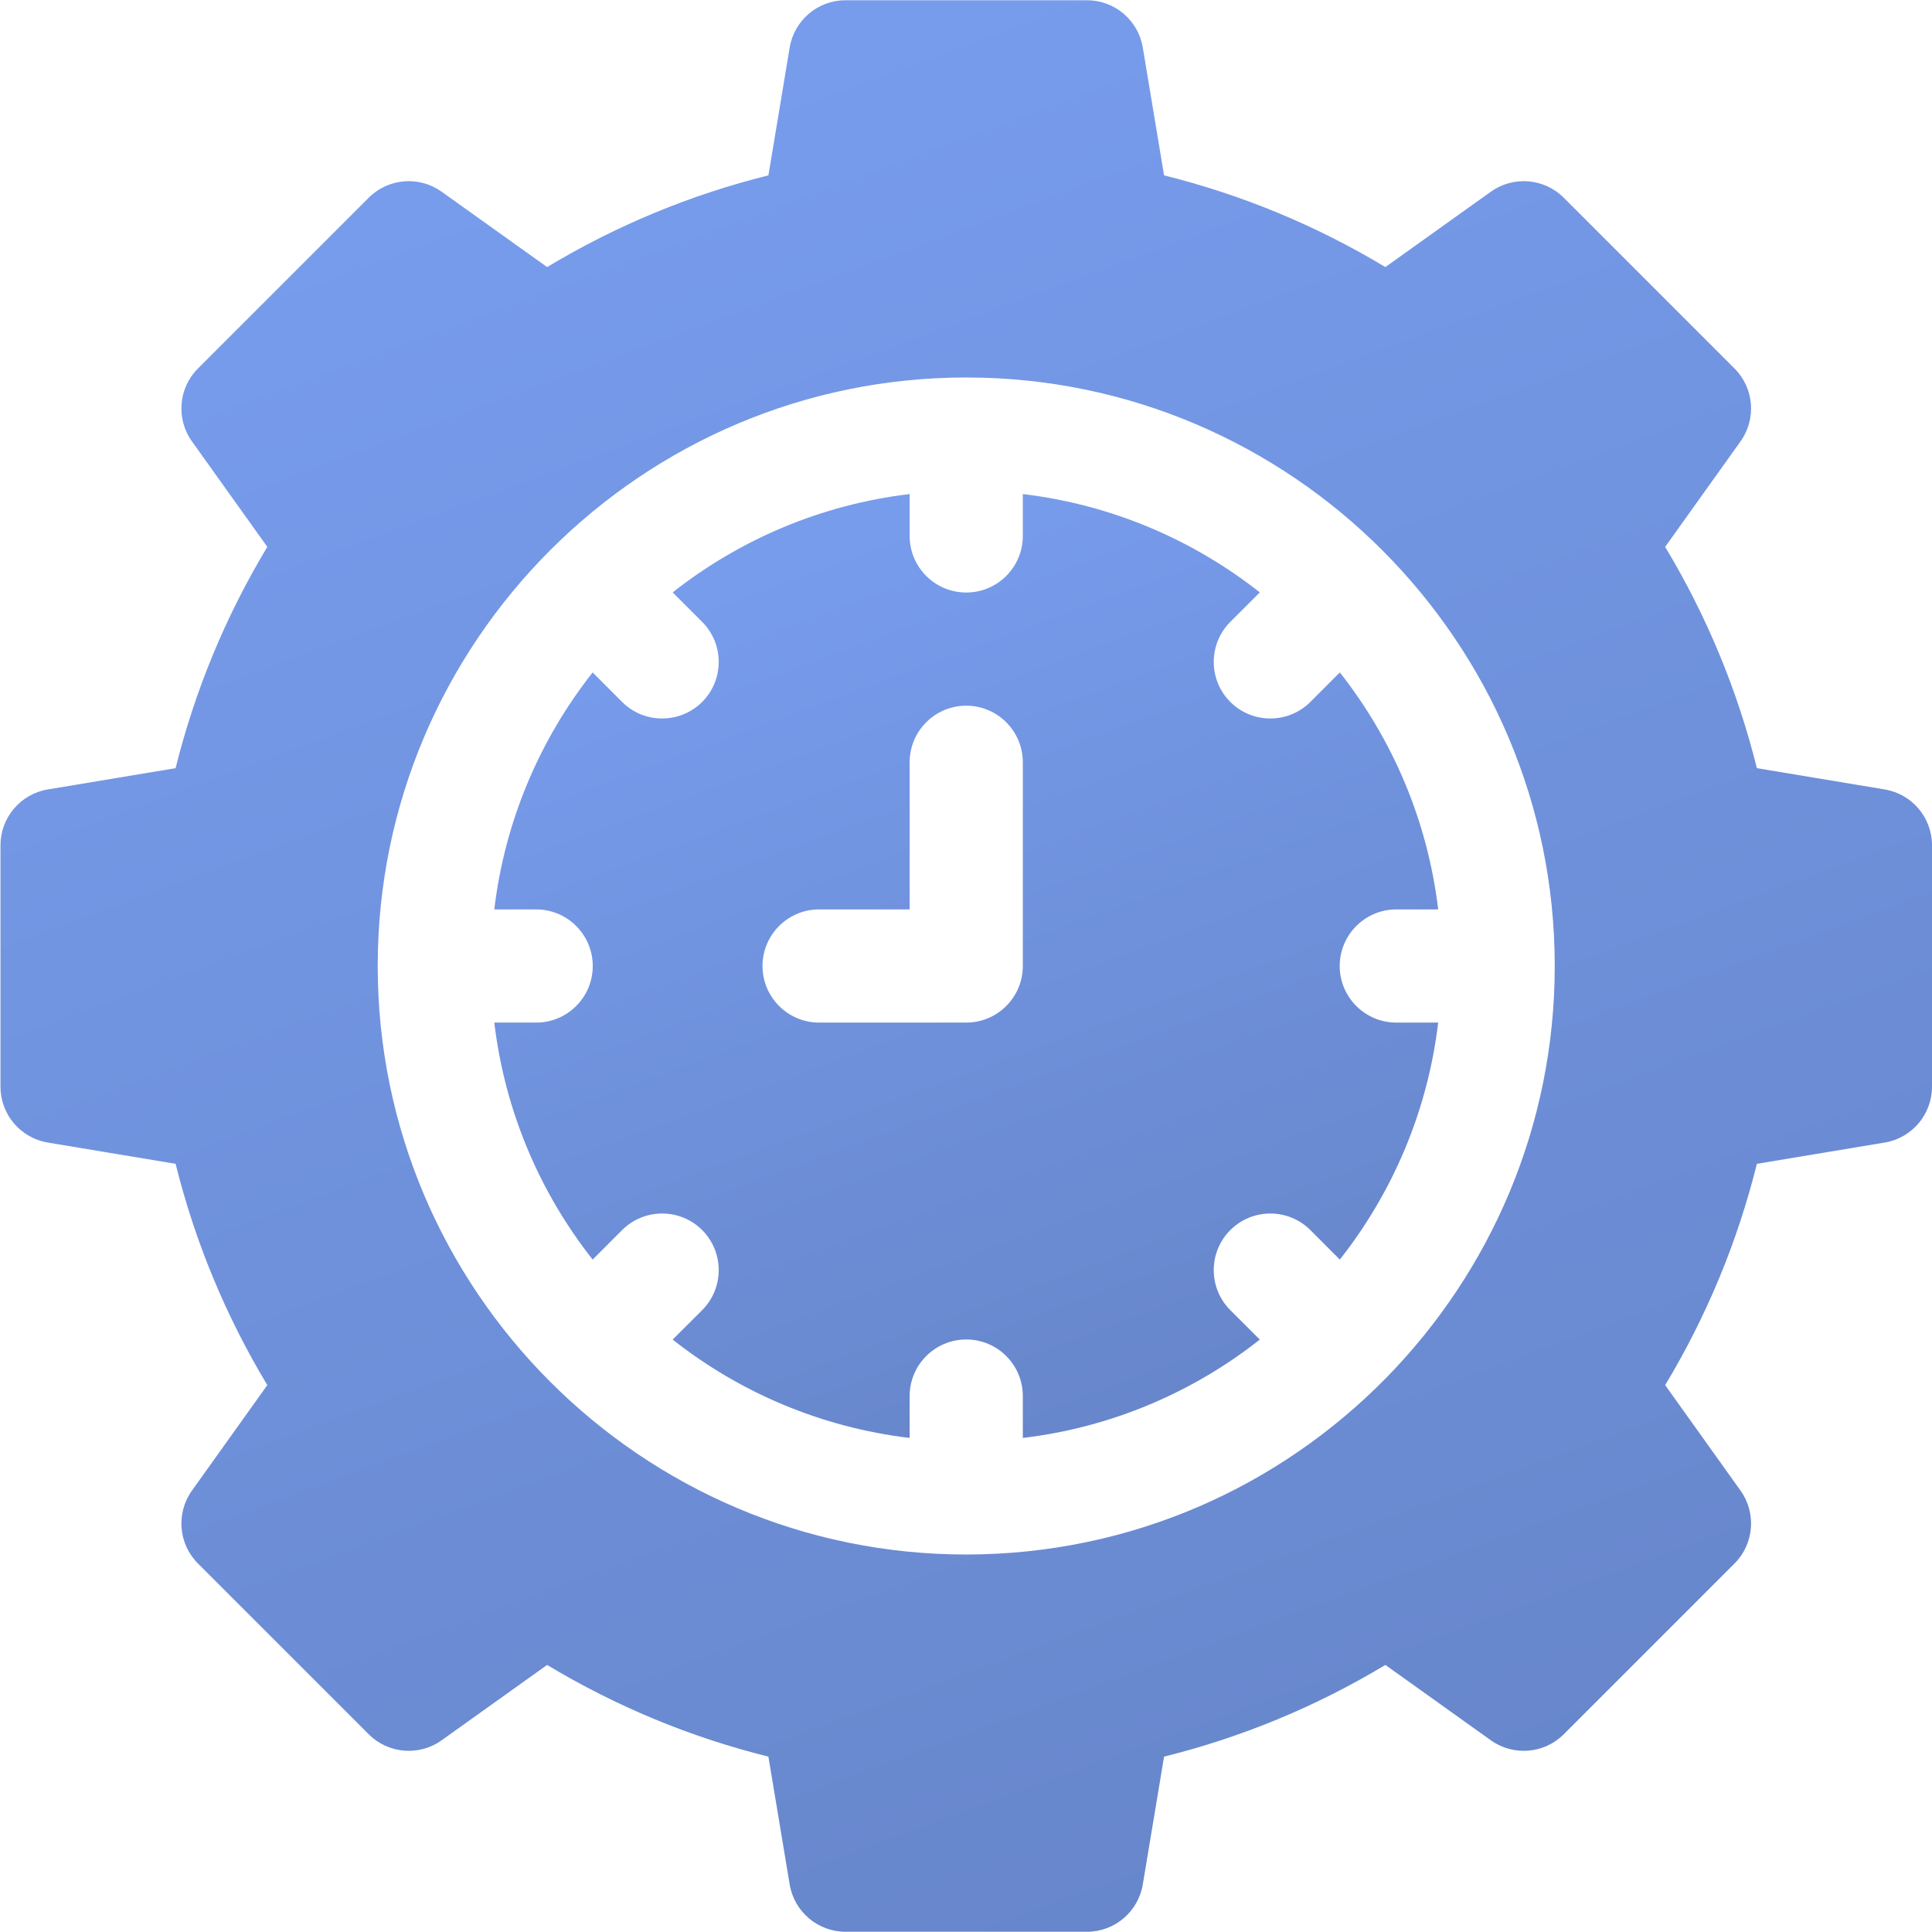
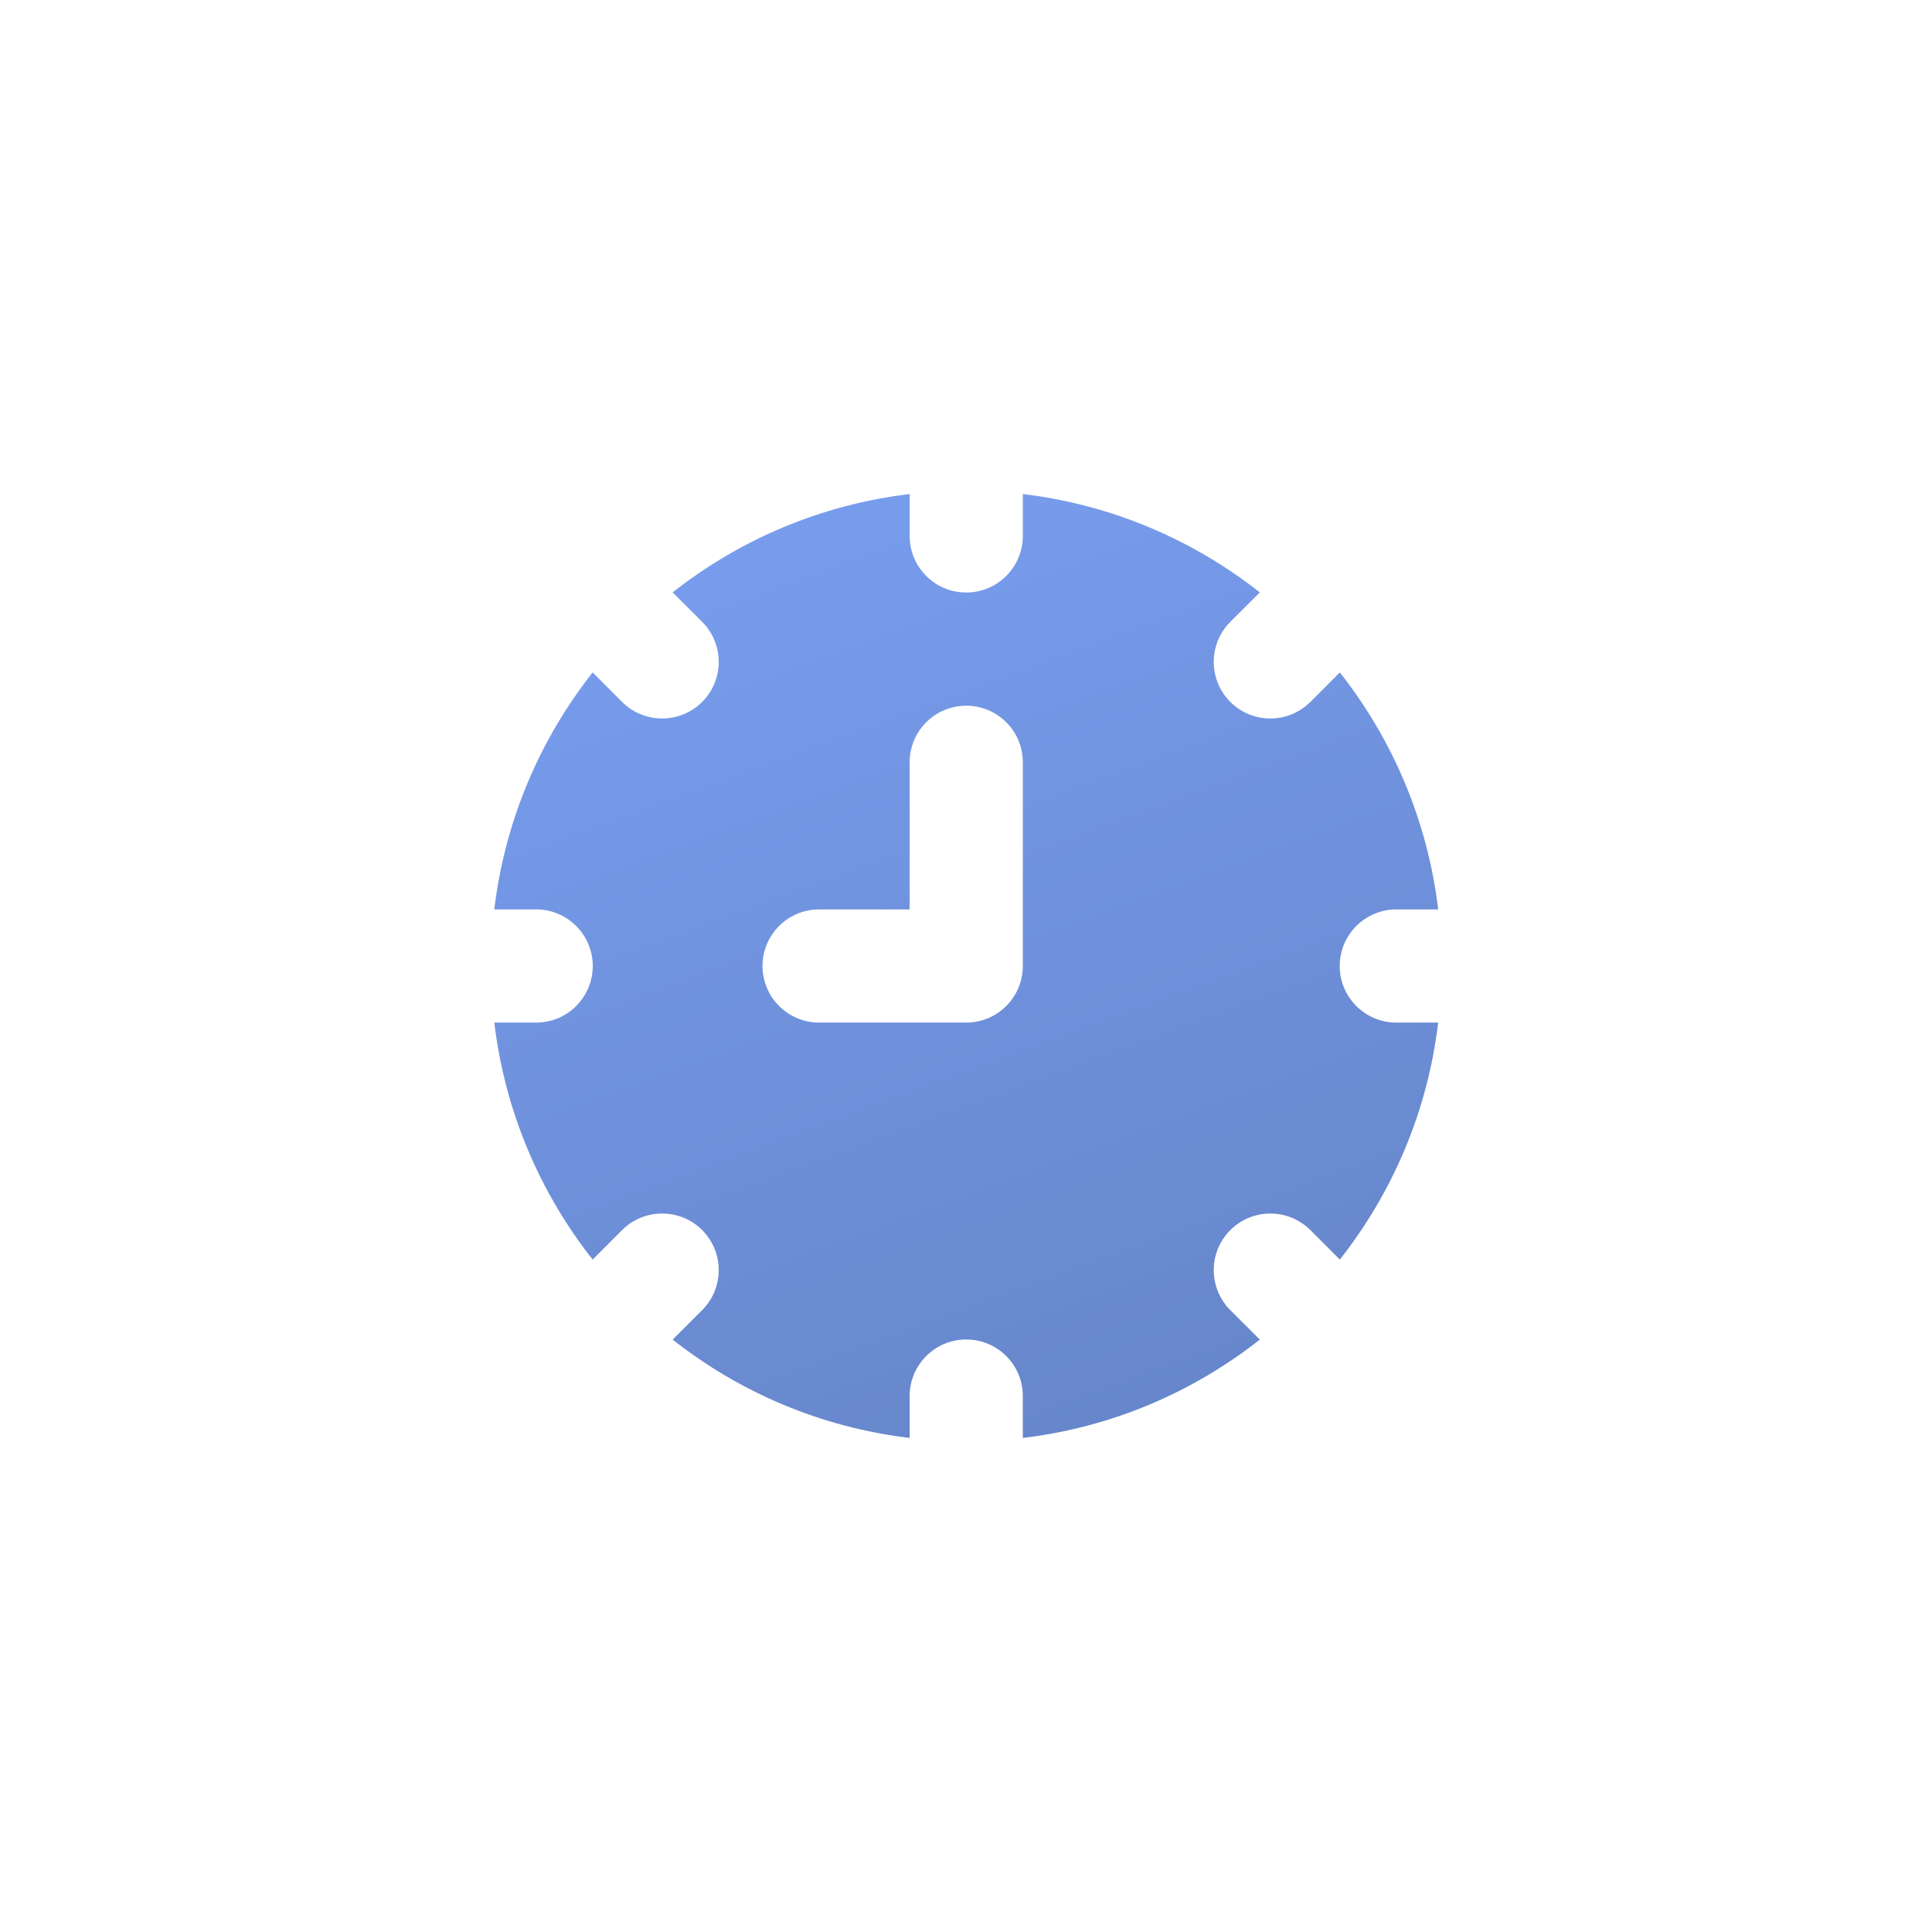
<svg xmlns="http://www.w3.org/2000/svg" width="196" height="196" viewBox="0 0 196 196" fill="none">
  <path d="M135.913 98C135.913 94.831 138.485 92.259 141.654 92.259H145.902C144.83 83.254 141.271 75.003 135.925 68.217L132.936 71.21C131.814 72.331 130.345 72.89 128.875 72.89C127.405 72.89 125.936 72.331 124.814 71.21C122.575 68.967 122.575 65.331 124.814 63.089L127.807 60.099C121.022 54.753 112.77 51.194 103.765 50.122V54.37C103.765 57.539 101.193 60.111 98.024 60.111C94.855 60.111 92.283 57.539 92.283 54.37V50.122C83.278 51.194 75.026 54.753 68.241 60.099L71.234 63.089C73.473 65.331 73.473 68.967 71.234 71.21C70.112 72.331 68.643 72.89 67.173 72.89C65.704 72.89 64.234 72.331 63.112 71.21L60.123 68.217C54.777 75.003 51.218 83.254 50.146 92.259H54.394C57.563 92.259 60.135 94.831 60.135 98C60.135 101.169 57.563 103.741 54.394 103.741H50.146C51.218 112.746 54.777 120.998 60.123 127.783L63.112 124.79C65.355 122.551 68.991 122.551 71.234 124.79C73.473 127.033 73.473 130.669 71.234 132.912L68.241 135.901C75.026 141.247 83.278 144.807 92.283 145.878V141.63C92.283 138.461 94.855 135.889 98.024 135.889C101.193 135.889 103.765 138.461 103.765 141.63V145.878C112.77 144.807 121.022 141.247 127.807 135.901L124.814 132.912C122.575 130.669 122.575 127.033 124.814 124.79C127.057 122.551 130.693 122.551 132.936 124.79L135.925 127.783C141.271 120.998 144.83 112.746 145.902 103.741H141.654C138.485 103.741 135.913 101.169 135.913 98ZM103.765 98C103.765 101.169 101.193 103.741 98.024 103.741H83.098C79.929 103.741 77.357 101.169 77.357 98C77.357 94.831 79.929 92.259 83.098 92.259H92.283V77.333C92.283 74.164 94.855 71.593 98.024 71.593C101.193 71.593 103.765 74.164 103.765 77.333V98Z" fill="url(#paint0_linear_193_753)" />
-   <path d="M191.205 80.088L178.234 77.93C176.263 70.008 173.144 62.487 168.93 55.48L176.577 44.775C178.207 42.494 177.947 39.364 175.965 37.381L158.643 20.059C156.66 18.077 153.53 17.817 151.249 19.447L140.544 27.094C133.537 22.88 126.016 19.761 118.094 17.79L115.935 4.819C115.472 2.052 113.076 0.024 110.271 0.024H85.777C82.972 0.024 80.576 2.052 80.113 4.819L77.954 17.79C70.032 19.761 62.512 22.88 55.504 27.094L44.8 19.447C42.515 17.817 39.388 18.077 37.406 20.059L20.084 37.381C18.101 39.364 17.841 42.494 19.471 44.775L27.118 55.48C22.904 62.487 19.785 70.008 17.814 77.93L4.844 80.088C2.077 80.552 0.048 82.948 0.048 85.753V110.247C0.048 113.052 2.077 115.448 4.844 115.911L17.814 118.069C19.785 125.992 22.904 133.512 27.118 140.52L19.471 151.224C17.841 153.505 18.101 156.636 20.084 158.618L37.406 175.94C39.388 177.923 42.519 178.183 44.8 176.553L55.504 168.906C62.512 173.12 70.032 176.239 77.954 178.21L80.113 191.18C80.576 193.947 82.972 195.976 85.777 195.976H110.271C113.076 195.976 115.472 193.947 115.935 191.18L118.094 178.21C126.016 176.239 133.537 173.12 140.544 168.906L151.249 176.553C153.53 178.183 156.66 177.923 158.643 175.94L175.965 158.618C177.947 156.636 178.207 153.505 176.577 151.224L168.93 140.52C173.144 133.512 176.263 125.992 178.234 118.069L191.205 115.911C193.972 115.448 196 113.052 196 110.247V85.753C196 82.948 193.972 80.552 191.205 80.088ZM140.659 139.75C129.771 150.861 114.711 157.688 98.024 157.704C65.122 157.711 38.312 130.902 38.32 98C38.312 65.097 65.122 38.288 98.024 38.296C130.926 38.288 157.736 65.097 157.728 98C157.728 114.235 151.21 128.977 140.659 139.75Z" fill="url(#paint1_linear_193_753)" />
  <defs>
    <linearGradient id="paint0_linear_193_753" x1="98.024" y1="50.122" x2="136.129" y2="153.709" gradientUnits="userSpaceOnUse">
      <stop stop-color="#779CEC" />
      <stop offset="1" stop-color="#6482C5" />
    </linearGradient>
    <linearGradient id="paint1_linear_193_753" x1="98.024" y1="0.024" x2="176" y2="212" gradientUnits="userSpaceOnUse">
      <stop stop-color="#779CEC" />
      <stop offset="1" stop-color="#6482C5" />
    </linearGradient>
  </defs>
</svg>